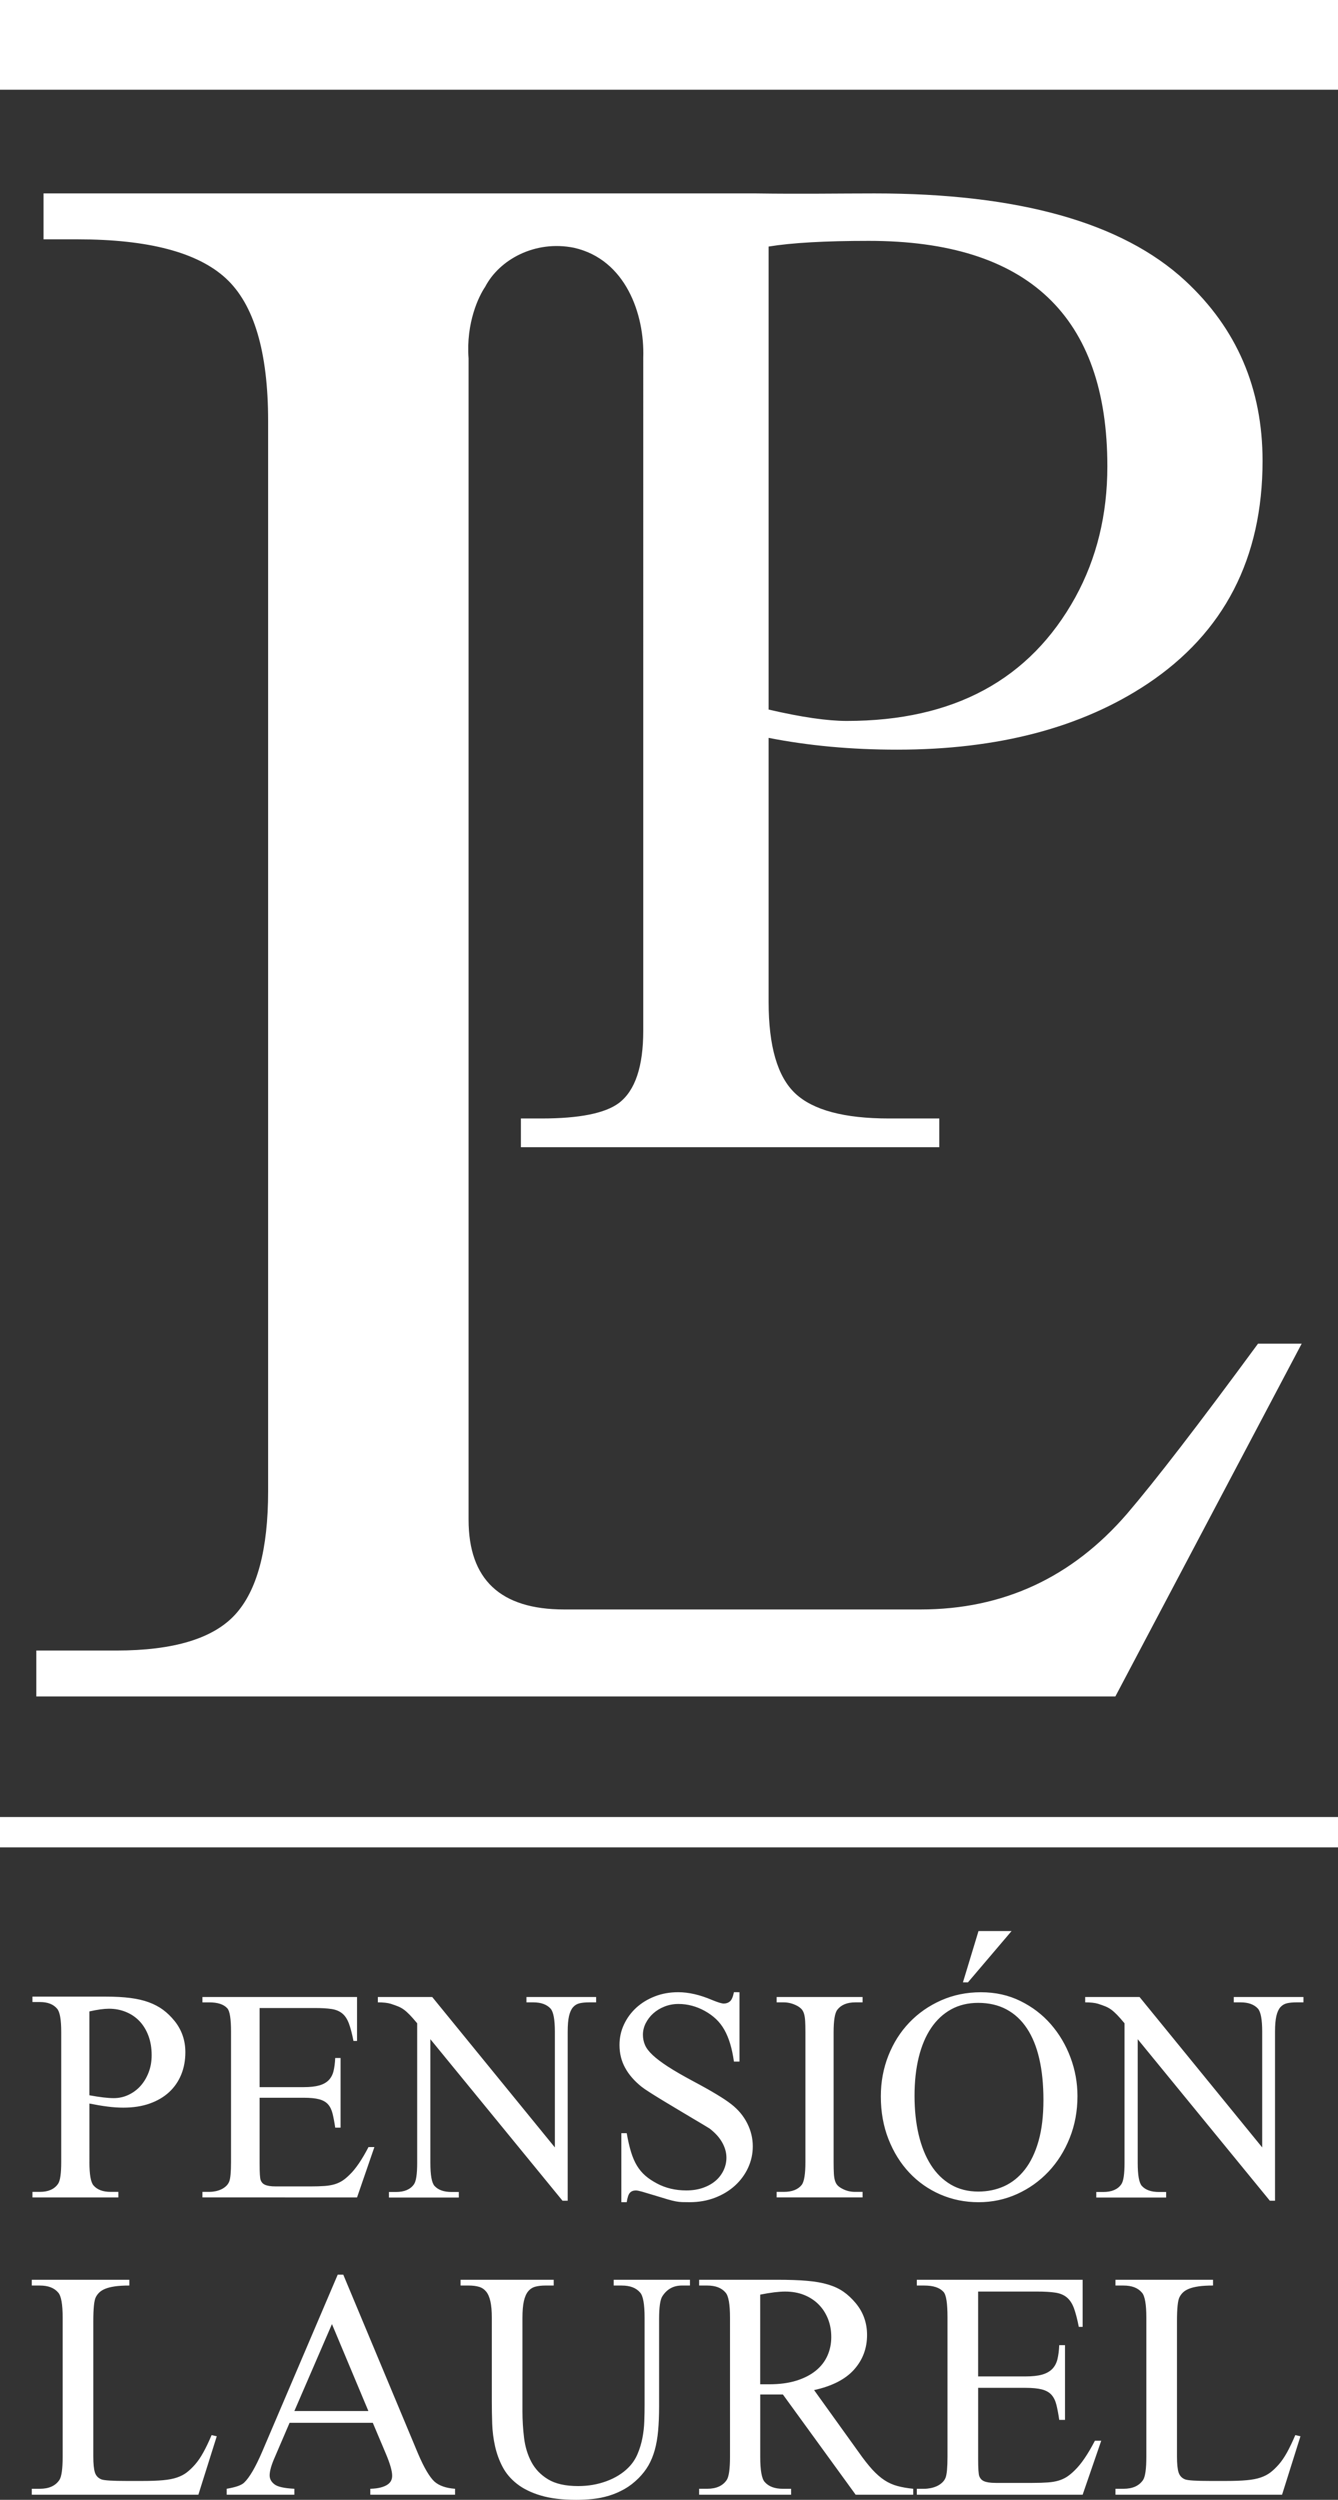
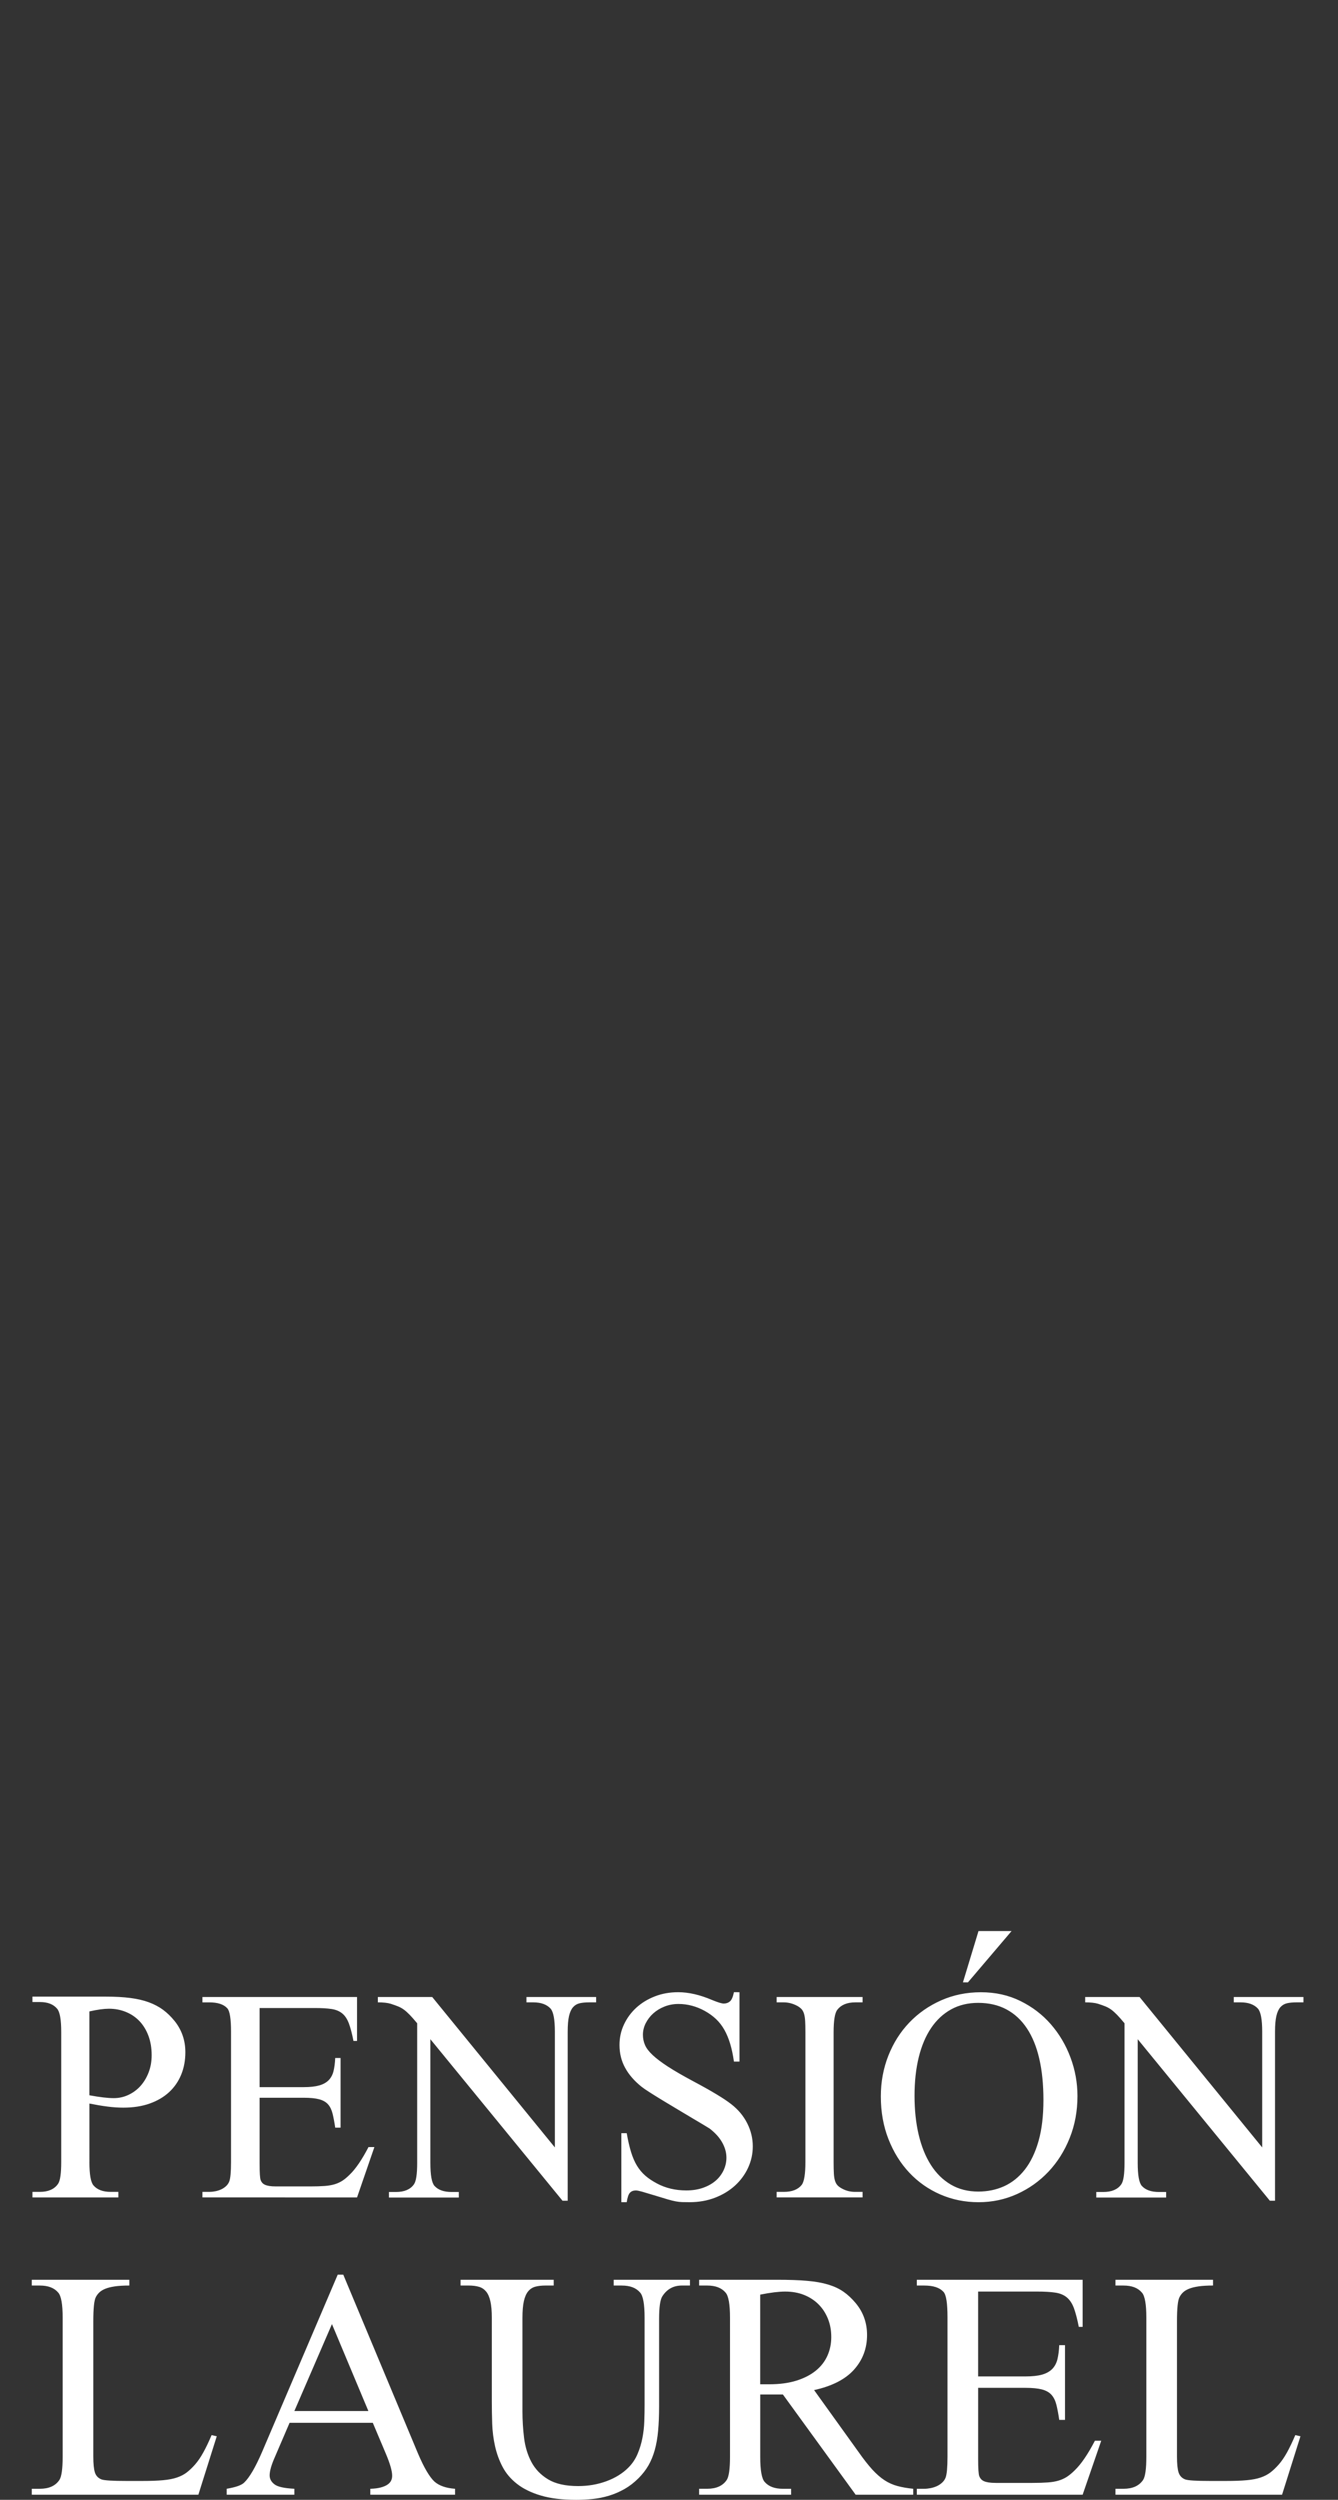
<svg xmlns="http://www.w3.org/2000/svg" xml:space="preserve" viewBox="0 0 111.013 207.27" height="207.27px" width="111.013px" y="0px" x="0px" id="Capa_1" version="1.1">
  <rect x="0" y="0" width="111.013" height="207.27" fill="#333333" stroke="none" />
-   <path d="M0,150.656h111.013v2.515H0V150.656z M0,0h111.013v7.438H0V0z M104.754,38.208  c0,8.085-3.186,14.25-9.557,18.497c-5.473,3.635-12.395,5.452-20.767,5.452c-3.798,0-7.351-0.327-10.659-0.979v21.895  c0,3.67,0.736,6.198,2.207,7.584c1.472,1.387,4.066,2.08,7.786,2.08h4.169v2.381H43.219v-2.381h1.711  c3.141,0,5.28-0.429,6.422-1.284c1.346-1.021,2.019-3.021,2.019-5.998V29.655c0.118-3.604-1.462-8.139-5.736-9.109  c-3.252-0.66-6.21,0.987-7.38,3.234c-0.523,0.762-1.6,2.96-1.377,5.95v96.28c0,4.957,2.643,7.436,7.93,7.436h29.568  c6.854,0,12.564-2.645,17.133-7.933c2.351-2.745,5.974-7.446,10.869-14.106H108l-15.459,29.252H3.013v-3.807h6.64  c4.75,0,8.037-0.994,9.859-2.983c1.823-1.989,2.734-5.397,2.734-10.225V34.911c0-5.739-1.17-9.686-3.512-11.838  c-2.342-2.153-6.438-3.229-12.291-3.229h-2.83v-3.807h59.105c3.703,0.057,6.982,0,9.836,0c11.957,0,20.548,2.409,25.771,7.228  C102.611,27.226,104.754,32.207,104.754,38.208z M91.877,38.665c0-12.463-6.6-18.694-19.797-18.694  c-3.614,0-6.383,0.157-8.309,0.472v38.389c2.711,0.63,4.871,0.944,6.482,0.944c8.877,0,15.2-3.42,18.971-10.26  C90.993,46.291,91.877,42.675,91.877,38.665z" fill="#FFFFFF" />
  <path d="M81.155,190.001v7.037h3.913c0.572,0,1.037-0.05,1.393-0.15c0.354-0.102,0.636-0.258,0.843-0.47  s0.35-0.479,0.43-0.804c0.079-0.323,0.13-0.713,0.15-1.169h0.478v6.194h-0.478c-0.073-0.498-0.153-0.917-0.237-1.256  c-0.086-0.34-0.221-0.613-0.406-0.819c-0.186-0.207-0.448-0.355-0.787-0.446c-0.34-0.09-0.801-0.135-1.385-0.135h-3.913v5.882  c0,0.795,0.031,1.276,0.095,1.446c0.032,0.085,0.077,0.162,0.136,0.23c0.059,0.069,0.138,0.128,0.238,0.176  c0.101,0.047,0.23,0.084,0.39,0.11s0.366,0.04,0.621,0.04h3.022c0.509,0,0.938-0.014,1.288-0.04  c0.351-0.026,0.652-0.079,0.907-0.159c0.255-0.079,0.482-0.186,0.684-0.318c0.202-0.133,0.414-0.31,0.637-0.532  c0.53-0.51,1.087-1.326,1.671-2.45h0.524l-1.543,4.478H76.068v-0.493h0.62c0.17,0,0.348-0.019,0.533-0.056s0.357-0.093,0.517-0.167  s0.303-0.169,0.43-0.286c0.127-0.116,0.223-0.254,0.286-0.413c0.106-0.275,0.159-0.854,0.159-1.732v-11.574  c0-0.562-0.026-1.021-0.079-1.375c-0.054-0.355-0.138-0.597-0.255-0.725c-0.318-0.35-0.849-0.523-1.591-0.523h-0.62v-0.478h13.757  v3.904h-0.318c-0.127-0.646-0.263-1.163-0.405-1.551c-0.144-0.388-0.34-0.685-0.589-0.891c-0.249-0.207-0.57-0.34-0.962-0.397  c-0.393-0.059-0.892-0.088-1.496-0.088H81.155z M63.074,197.69h0.733c0.871,0,1.628-0.102,2.271-0.303  c0.643-0.201,1.18-0.478,1.61-0.828c0.43-0.35,0.751-0.764,0.964-1.241c0.212-0.478,0.318-0.993,0.318-1.545  s-0.093-1.059-0.278-1.52c-0.187-0.462-0.447-0.86-0.781-1.194c-0.335-0.334-0.736-0.595-1.203-0.78  c-0.468-0.186-0.988-0.278-1.563-0.278c-0.531,0-1.222,0.085-2.072,0.255V197.69z M75.766,206.846h-4.772l-6.036-8.309h-0.622  h-0.479h-0.374h-0.407v5.169c0,1.11,0.122,1.803,0.366,2.077c0.329,0.381,0.833,0.571,1.512,0.571h0.684v0.491h-7.632v-0.493h0.668  c0.754,0,1.295-0.243,1.623-0.731c0.181-0.275,0.271-0.916,0.271-1.923v-11.527c0-1.112-0.122-1.807-0.366-2.082  c-0.328-0.393-0.838-0.588-1.527-0.588h-0.668v-0.478h6.495c0.967,0,1.787,0.029,2.461,0.088c0.675,0.058,1.259,0.161,1.752,0.31  s0.918,0.348,1.274,0.597c0.355,0.249,0.692,0.564,1.011,0.946c0.626,0.753,0.939,1.633,0.939,2.641  c0,1.104-0.358,2.058-1.075,2.863s-1.823,1.373-3.32,1.702l3.676,5.116c0.424,0.604,0.809,1.094,1.152,1.471  c0.346,0.376,0.685,0.672,1.019,0.889c0.334,0.218,0.689,0.376,1.066,0.477c0.376,0.102,0.813,0.178,1.312,0.23V206.846z   M50.918,189.501v-0.478h6.328v0.478h-0.668c-0.7,0-1.241,0.297-1.623,0.891c-0.18,0.275-0.27,0.907-0.27,1.893v7.238  c0,0.753-0.027,1.424-0.08,2.012c-0.053,0.589-0.146,1.122-0.278,1.6c-0.133,0.477-0.308,0.903-0.525,1.28  c-0.218,0.376-0.491,0.729-0.819,1.058c-0.372,0.371-0.765,0.674-1.179,0.907s-0.841,0.416-1.281,0.549  c-0.44,0.132-0.889,0.223-1.345,0.27c-0.456,0.048-0.912,0.072-1.369,0.072c-1.156,0-2.136-0.12-2.937-0.358  c-0.802-0.238-1.462-0.562-1.981-0.97c-0.521-0.409-0.921-0.884-1.202-1.424c-0.281-0.541-0.487-1.114-0.62-1.718  c-0.133-0.604-0.21-1.22-0.231-1.846s-0.032-1.23-0.032-1.813v-6.968c0-0.562-0.039-1.018-0.119-1.368  c-0.079-0.35-0.199-0.62-0.357-0.811c-0.159-0.191-0.358-0.321-0.597-0.39c-0.238-0.069-0.522-0.104-0.851-0.104h-0.669v-0.478  h7.728v0.478h-0.684c-0.318,0-0.598,0.031-0.836,0.095s-0.438,0.191-0.596,0.382c-0.159,0.19-0.279,0.461-0.358,0.811  s-0.119,0.811-0.119,1.383v7.774c0,0.73,0.045,1.462,0.135,2.193s0.291,1.394,0.604,1.987s0.775,1.075,1.39,1.446  s1.445,0.557,2.493,0.557c0.837,0,1.62-0.135,2.351-0.405s1.334-0.645,1.811-1.121c0.328-0.328,0.583-0.705,0.763-1.129  c0.181-0.424,0.315-0.866,0.405-1.327s0.143-0.928,0.158-1.399c0.017-0.471,0.024-0.924,0.024-1.358v-7.218  c0-1.112-0.122-1.807-0.366-2.082c-0.328-0.393-0.838-0.588-1.526-0.588H50.918z M30.564,199.905l-3.022-7.207l-3.118,7.207H30.564z   M30.931,200.884h-6.905l-1.209,2.813c-0.297,0.668-0.445,1.183-0.445,1.543c0,0.286,0.127,0.529,0.382,0.73  c0.255,0.212,0.812,0.34,1.671,0.382v0.493h-5.616v-0.493c0.753-0.127,1.235-0.297,1.448-0.51c0.445-0.424,0.943-1.277,1.495-2.561  L28.02,188.6h0.461l6.205,14.842c0.498,1.167,0.954,1.94,1.367,2.322c0.393,0.34,0.961,0.536,1.703,0.589v0.493h-7.032v-0.493  c0.351-0.01,0.642-0.047,0.875-0.111c0.233-0.063,0.419-0.143,0.557-0.238s0.236-0.204,0.294-0.326  c0.059-0.122,0.088-0.257,0.088-0.405c0-0.393-0.175-1.002-0.524-1.828L30.931,200.884z M17.985,201.999l-1.527,4.847H2.637v-0.493  h0.668c0.754,0,1.295-0.243,1.623-0.731c0.181-0.275,0.271-0.922,0.271-1.939v-11.511c0-1.112-0.122-1.807-0.366-2.082  c-0.328-0.393-0.838-0.588-1.527-0.588H2.637v-0.478h8.094v0.477c-0.478,0-0.878,0.023-1.201,0.071s-0.589,0.114-0.795,0.199  c-0.207,0.084-0.371,0.185-0.493,0.302c-0.122,0.116-0.22,0.249-0.295,0.397c-0.138,0.265-0.206,0.932-0.206,2.001v11.201  c0,0.614,0.045,1.059,0.135,1.334s0.273,0.466,0.549,0.572c0.233,0.085,0.923,0.127,2.068,0.127h1.305  c0.699,0,1.277-0.021,1.733-0.063c0.456-0.042,0.841-0.116,1.153-0.223c0.313-0.106,0.584-0.246,0.812-0.422  c0.229-0.175,0.459-0.395,0.692-0.66c0.233-0.265,0.461-0.6,0.684-1.002c0.223-0.403,0.451-0.881,0.685-1.432L17.985,201.999z   M90.037,165.578h4.51l10.177,12.473v-9.595c0-1.009-0.118-1.646-0.355-1.914c-0.316-0.346-0.791-0.519-1.425-0.519h-0.578v-0.445  h5.781v0.445h-0.594c-0.297,0-0.554,0.024-0.771,0.074s-0.4,0.158-0.549,0.326s-0.26,0.413-0.334,0.734s-0.111,0.754-0.111,1.298  v14.014h-0.43l-10.963-13.392v10.25c0,1.019,0.113,1.657,0.342,1.914c0.306,0.337,0.78,0.505,1.424,0.505h0.593v0.459h-5.796v-0.459  h0.578c0.703,0,1.202-0.213,1.498-0.639c0.179-0.247,0.268-0.84,0.268-1.78v-11.569c-0.247-0.297-0.455-0.532-0.623-0.705  s-0.326-0.313-0.475-0.423c-0.148-0.108-0.307-0.197-0.475-0.267s-0.376-0.144-0.623-0.223c-0.258-0.079-0.613-0.118-1.068-0.118  V165.578z M83.93,160.11l-3.619,4.253h-0.416l1.291-4.253H83.93z M81.158,166.064c-0.843,0-1.592,0.181-2.246,0.542  s-1.207,0.876-1.658,1.544s-0.793,1.477-1.026,2.427s-0.35,2.014-0.35,3.191s0.114,2.252,0.342,3.222  c0.229,0.97,0.565,1.806,1.012,2.509c0.446,0.702,0.999,1.246,1.658,1.633c0.659,0.386,1.42,0.579,2.283,0.579  c0.773,0,1.487-0.149,2.142-0.445c0.654-0.297,1.225-0.755,1.711-1.373c0.485-0.619,0.865-1.405,1.138-2.36s0.409-2.096,0.409-3.422  c0-1.276-0.114-2.412-0.343-3.407c-0.228-0.994-0.569-1.835-1.026-2.523c-0.456-0.688-1.021-1.212-1.695-1.573  S82.051,166.064,81.158,166.064z M81.389,165.184c1.198,0,2.291,0.242,3.276,0.728c0.985,0.484,1.827,1.127,2.525,1.929  c0.699,0.802,1.241,1.719,1.628,2.753c0.386,1.034,0.579,2.101,0.579,3.198c0,1.247-0.216,2.407-0.646,3.48s-1.018,2.003-1.761,2.79  c-0.743,0.786-1.612,1.404-2.607,1.854c-0.996,0.45-2.059,0.676-3.188,0.676c-1.139,0-2.201-0.216-3.187-0.646  c-0.985-0.431-1.843-1.034-2.571-1.811c-0.728-0.777-1.302-1.702-1.723-2.775c-0.422-1.073-0.632-2.254-0.632-3.54  c0-1.197,0.208-2.322,0.624-3.376s0.995-1.969,1.738-2.745c0.742-0.777,1.622-1.391,2.637-1.841  C79.098,165.408,80.2,165.184,81.389,165.184z M71.568,181.737v0.459h-7.131v-0.459h0.593c0.692,0,1.191-0.198,1.498-0.593  c0.198-0.277,0.297-0.905,0.297-1.883v-10.748c0-0.386-0.007-0.702-0.022-0.949c-0.015-0.247-0.047-0.449-0.096-0.607  c-0.05-0.158-0.119-0.284-0.208-0.378s-0.203-0.181-0.341-0.26c-0.367-0.197-0.742-0.296-1.128-0.296h-0.593v-0.445h7.131v0.445  H70.96c-0.673,0-1.167,0.202-1.483,0.607c-0.208,0.257-0.313,0.885-0.313,1.883v10.748c0,0.396,0.008,0.716,0.022,0.963  s0.048,0.447,0.097,0.601c0.05,0.153,0.119,0.276,0.208,0.371c0.089,0.094,0.208,0.18,0.356,0.26  c0.336,0.188,0.707,0.281,1.112,0.281H71.568z M61.354,165.184v5.748h-0.46c-0.079-0.554-0.183-1.046-0.312-1.476  c-0.129-0.431-0.289-0.816-0.482-1.157c-0.192-0.341-0.423-0.638-0.689-0.89c-0.268-0.253-0.578-0.478-0.935-0.676  c-0.702-0.385-1.429-0.578-2.181-0.578c-0.415,0-0.804,0.072-1.164,0.216c-0.361,0.144-0.673,0.334-0.936,0.571  c-0.262,0.237-0.469,0.51-0.623,0.816c-0.153,0.308-0.229,0.624-0.229,0.951c0,0.297,0.057,0.578,0.171,0.846  c0.113,0.268,0.326,0.547,0.638,0.839s0.735,0.611,1.27,0.958c0.534,0.346,1.227,0.747,2.078,1.202  c1.544,0.822,2.603,1.46,3.177,1.915c0.574,0.445,1.014,0.973,1.32,1.582c0.308,0.608,0.461,1.244,0.461,1.907  c0,0.624-0.129,1.216-0.387,1.774c-0.258,0.56-0.619,1.052-1.084,1.478c-0.466,0.426-1.021,0.762-1.664,1.01  c-0.645,0.247-1.348,0.371-2.111,0.371l-0.616-0.008c-0.163-0.005-0.342-0.025-0.534-0.061c-0.193-0.036-0.427-0.094-0.699-0.175  l-1.106-0.334l-0.966-0.289c-0.248-0.07-0.426-0.106-0.535-0.106c-0.208,0-0.371,0.063-0.49,0.19  c-0.119,0.126-0.208,0.387-0.268,0.782h-0.445v-5.72h0.445c0.108,0.613,0.23,1.138,0.363,1.573c0.134,0.435,0.298,0.811,0.49,1.127  c0.193,0.316,0.424,0.591,0.691,0.823s0.589,0.447,0.965,0.646c0.723,0.386,1.535,0.578,2.437,0.578  c0.515,0,0.979-0.074,1.396-0.222c0.416-0.148,0.766-0.347,1.048-0.594s0.5-0.537,0.653-0.868s0.23-0.675,0.23-1.031  c0-0.415-0.113-0.83-0.342-1.245c-0.227-0.416-0.578-0.807-1.053-1.172l-0.475-0.29l-0.936-0.556l-1.194-0.712l-1.247-0.749  c-0.4-0.243-0.764-0.468-1.09-0.676c-0.326-0.207-0.564-0.37-0.713-0.489c-0.592-0.475-1.045-0.996-1.355-1.564  c-0.312-0.569-0.467-1.199-0.467-1.892c0-0.604,0.123-1.17,0.371-1.698c0.247-0.529,0.586-0.991,1.017-1.388  c0.431-0.395,0.942-0.709,1.536-0.941c0.593-0.232,1.24-0.349,1.943-0.349c0.87,0,1.81,0.216,2.818,0.647  c0.475,0.196,0.796,0.294,0.964,0.294c0.208,0,0.381-0.062,0.52-0.184c0.139-0.123,0.247-0.375,0.326-0.758H61.354z M31.35,165.578  h4.51l10.177,12.473v-9.595c0-1.009-0.118-1.646-0.355-1.914c-0.317-0.346-0.792-0.519-1.425-0.519h-0.578v-0.445h5.781v0.445  h-0.594c-0.297,0-0.555,0.024-0.771,0.074c-0.218,0.05-0.4,0.158-0.549,0.326s-0.26,0.413-0.334,0.734s-0.111,0.754-0.111,1.298  v14.014h-0.43l-10.963-13.392v10.25c0,1.019,0.113,1.657,0.342,1.914c0.306,0.337,0.78,0.505,1.424,0.505h0.593v0.459H32.27v-0.459  h0.578c0.702,0,1.202-0.213,1.498-0.639c0.179-0.247,0.268-0.84,0.268-1.78v-11.569c-0.248-0.297-0.455-0.532-0.623-0.705  s-0.326-0.313-0.475-0.423c-0.148-0.108-0.307-0.197-0.475-0.267s-0.376-0.144-0.623-0.223c-0.258-0.079-0.613-0.118-1.068-0.118  V165.578z M21.539,166.49v6.562h3.648c0.535,0,0.967-0.047,1.299-0.141c0.331-0.094,0.593-0.24,0.785-0.438  c0.193-0.198,0.327-0.447,0.401-0.749s0.121-0.665,0.141-1.091h0.445v5.776h-0.445c-0.069-0.465-0.144-0.855-0.222-1.172  c-0.08-0.316-0.206-0.571-0.379-0.764c-0.173-0.193-0.418-0.331-0.734-0.415s-0.746-0.127-1.291-0.127h-3.648v5.485  c0,0.74,0.029,1.19,0.089,1.349c0.029,0.079,0.071,0.15,0.126,0.215s0.129,0.118,0.223,0.163c0.094,0.044,0.215,0.079,0.363,0.104  s0.341,0.037,0.578,0.037h2.818c0.475,0,0.875-0.013,1.202-0.037c0.326-0.025,0.608-0.074,0.846-0.148s0.45-0.173,0.638-0.297  s0.386-0.289,0.594-0.497c0.494-0.475,1.014-1.236,1.558-2.284h0.489l-1.439,4.175H16.796v-0.459h0.578  c0.158,0,0.324-0.018,0.497-0.052c0.173-0.035,0.334-0.087,0.482-0.156s0.281-0.158,0.4-0.267s0.207-0.237,0.267-0.385  c0.099-0.258,0.148-0.796,0.148-1.616V168.47c0-0.524-0.024-0.951-0.074-1.283c-0.05-0.331-0.128-0.556-0.237-0.674  c-0.297-0.326-0.791-0.489-1.483-0.489h-0.578v-0.445h12.827v3.642h-0.296c-0.119-0.604-0.245-1.086-0.379-1.447  c-0.134-0.36-0.316-0.638-0.549-0.83c-0.232-0.193-0.531-0.316-0.897-0.371c-0.365-0.055-0.83-0.081-1.395-0.081H21.539z   M7.418,173.726c0.854,0.158,1.528,0.238,2.024,0.238c0.427,0,0.831-0.09,1.213-0.269s0.715-0.424,0.997-0.736  c0.283-0.313,0.509-0.688,0.678-1.124s0.253-0.913,0.253-1.429c0-0.605-0.092-1.149-0.275-1.63  c-0.184-0.481-0.434-0.886-0.751-1.214c-0.318-0.327-0.693-0.577-1.125-0.751s-0.895-0.261-1.391-0.261  c-0.417,0-0.958,0.074-1.623,0.223V173.726z M7.418,179.261c0,1.038,0.114,1.686,0.342,1.942c0.307,0.356,0.781,0.534,1.424,0.534  h0.638v0.459h-7.13v-0.46h0.623c0.701,0,1.206-0.228,1.513-0.683c0.168-0.258,0.252-0.856,0.252-1.797v-10.762  c0-1.039-0.113-1.688-0.341-1.944c-0.307-0.369-0.781-0.554-1.424-0.554H2.691v-0.449h6.104c0.763,0,1.434,0.037,2.014,0.111  c0.579,0.075,1.092,0.193,1.537,0.357c0.446,0.164,0.84,0.372,1.182,0.624c0.342,0.253,0.662,0.563,0.959,0.93  c0.595,0.744,0.892,1.606,0.892,2.588c0,0.674-0.114,1.291-0.342,1.852c-0.229,0.56-0.561,1.043-0.997,1.45  c-0.437,0.406-0.975,0.724-1.614,0.951c-0.64,0.229-1.371,0.342-2.194,0.342c-0.417,0-0.855-0.029-1.317-0.089  c-0.461-0.059-0.959-0.143-1.495-0.251V179.261z M107.898,201.999l-1.527,4.847H92.55v-0.493h0.668c0.753,0,1.294-0.243,1.623-0.731  c0.181-0.275,0.271-0.922,0.271-1.939v-11.511c0-1.112-0.122-1.807-0.366-2.082c-0.329-0.393-0.838-0.588-1.527-0.588H92.55v-0.478  h8.094v0.477c-0.478,0-0.878,0.023-1.201,0.071s-0.589,0.114-0.796,0.199c-0.207,0.084-0.371,0.185-0.493,0.302  c-0.122,0.116-0.22,0.249-0.294,0.397c-0.138,0.265-0.207,0.932-0.207,2.001v11.201c0,0.614,0.045,1.059,0.136,1.334  c0.09,0.275,0.272,0.466,0.548,0.572c0.234,0.085,0.924,0.127,2.068,0.127h1.305c0.7,0,1.278-0.021,1.734-0.063  c0.456-0.042,0.84-0.116,1.153-0.223s0.583-0.246,0.812-0.422c0.229-0.175,0.459-0.395,0.691-0.66  c0.234-0.265,0.462-0.6,0.685-1.002c0.223-0.403,0.45-0.881,0.685-1.432L107.898,201.999z" fill="#FFFFFF" />
</svg>